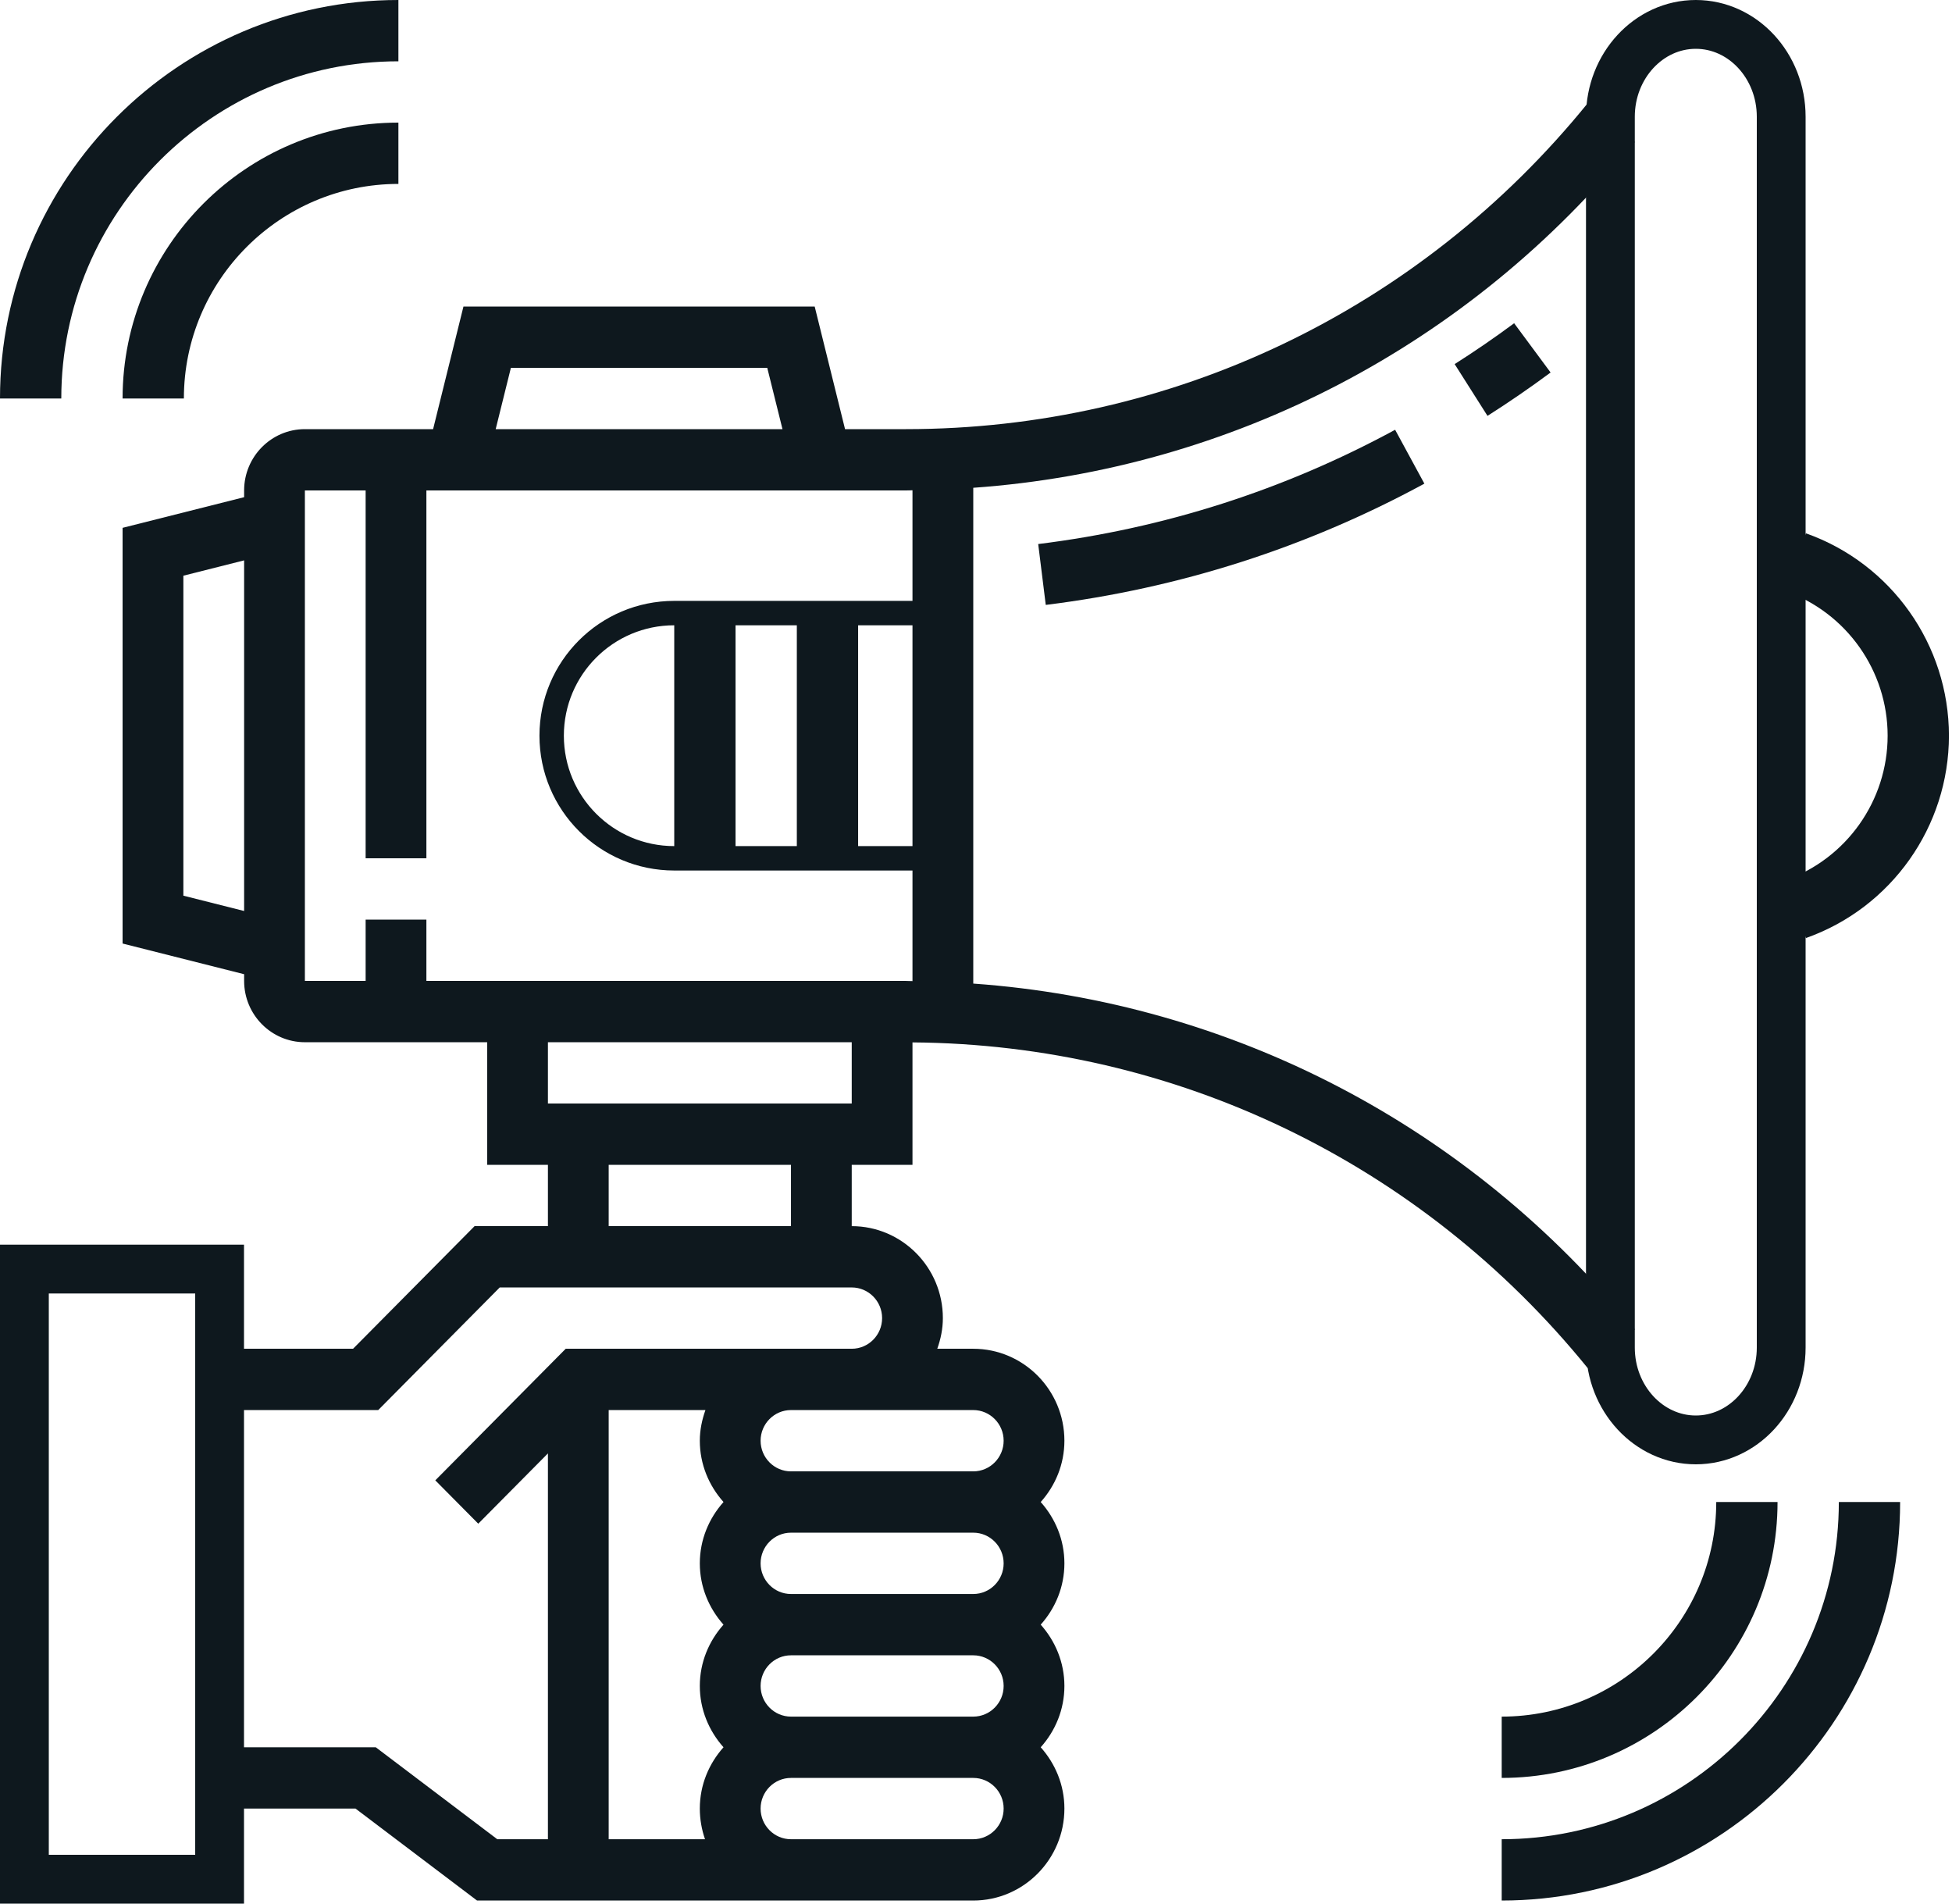
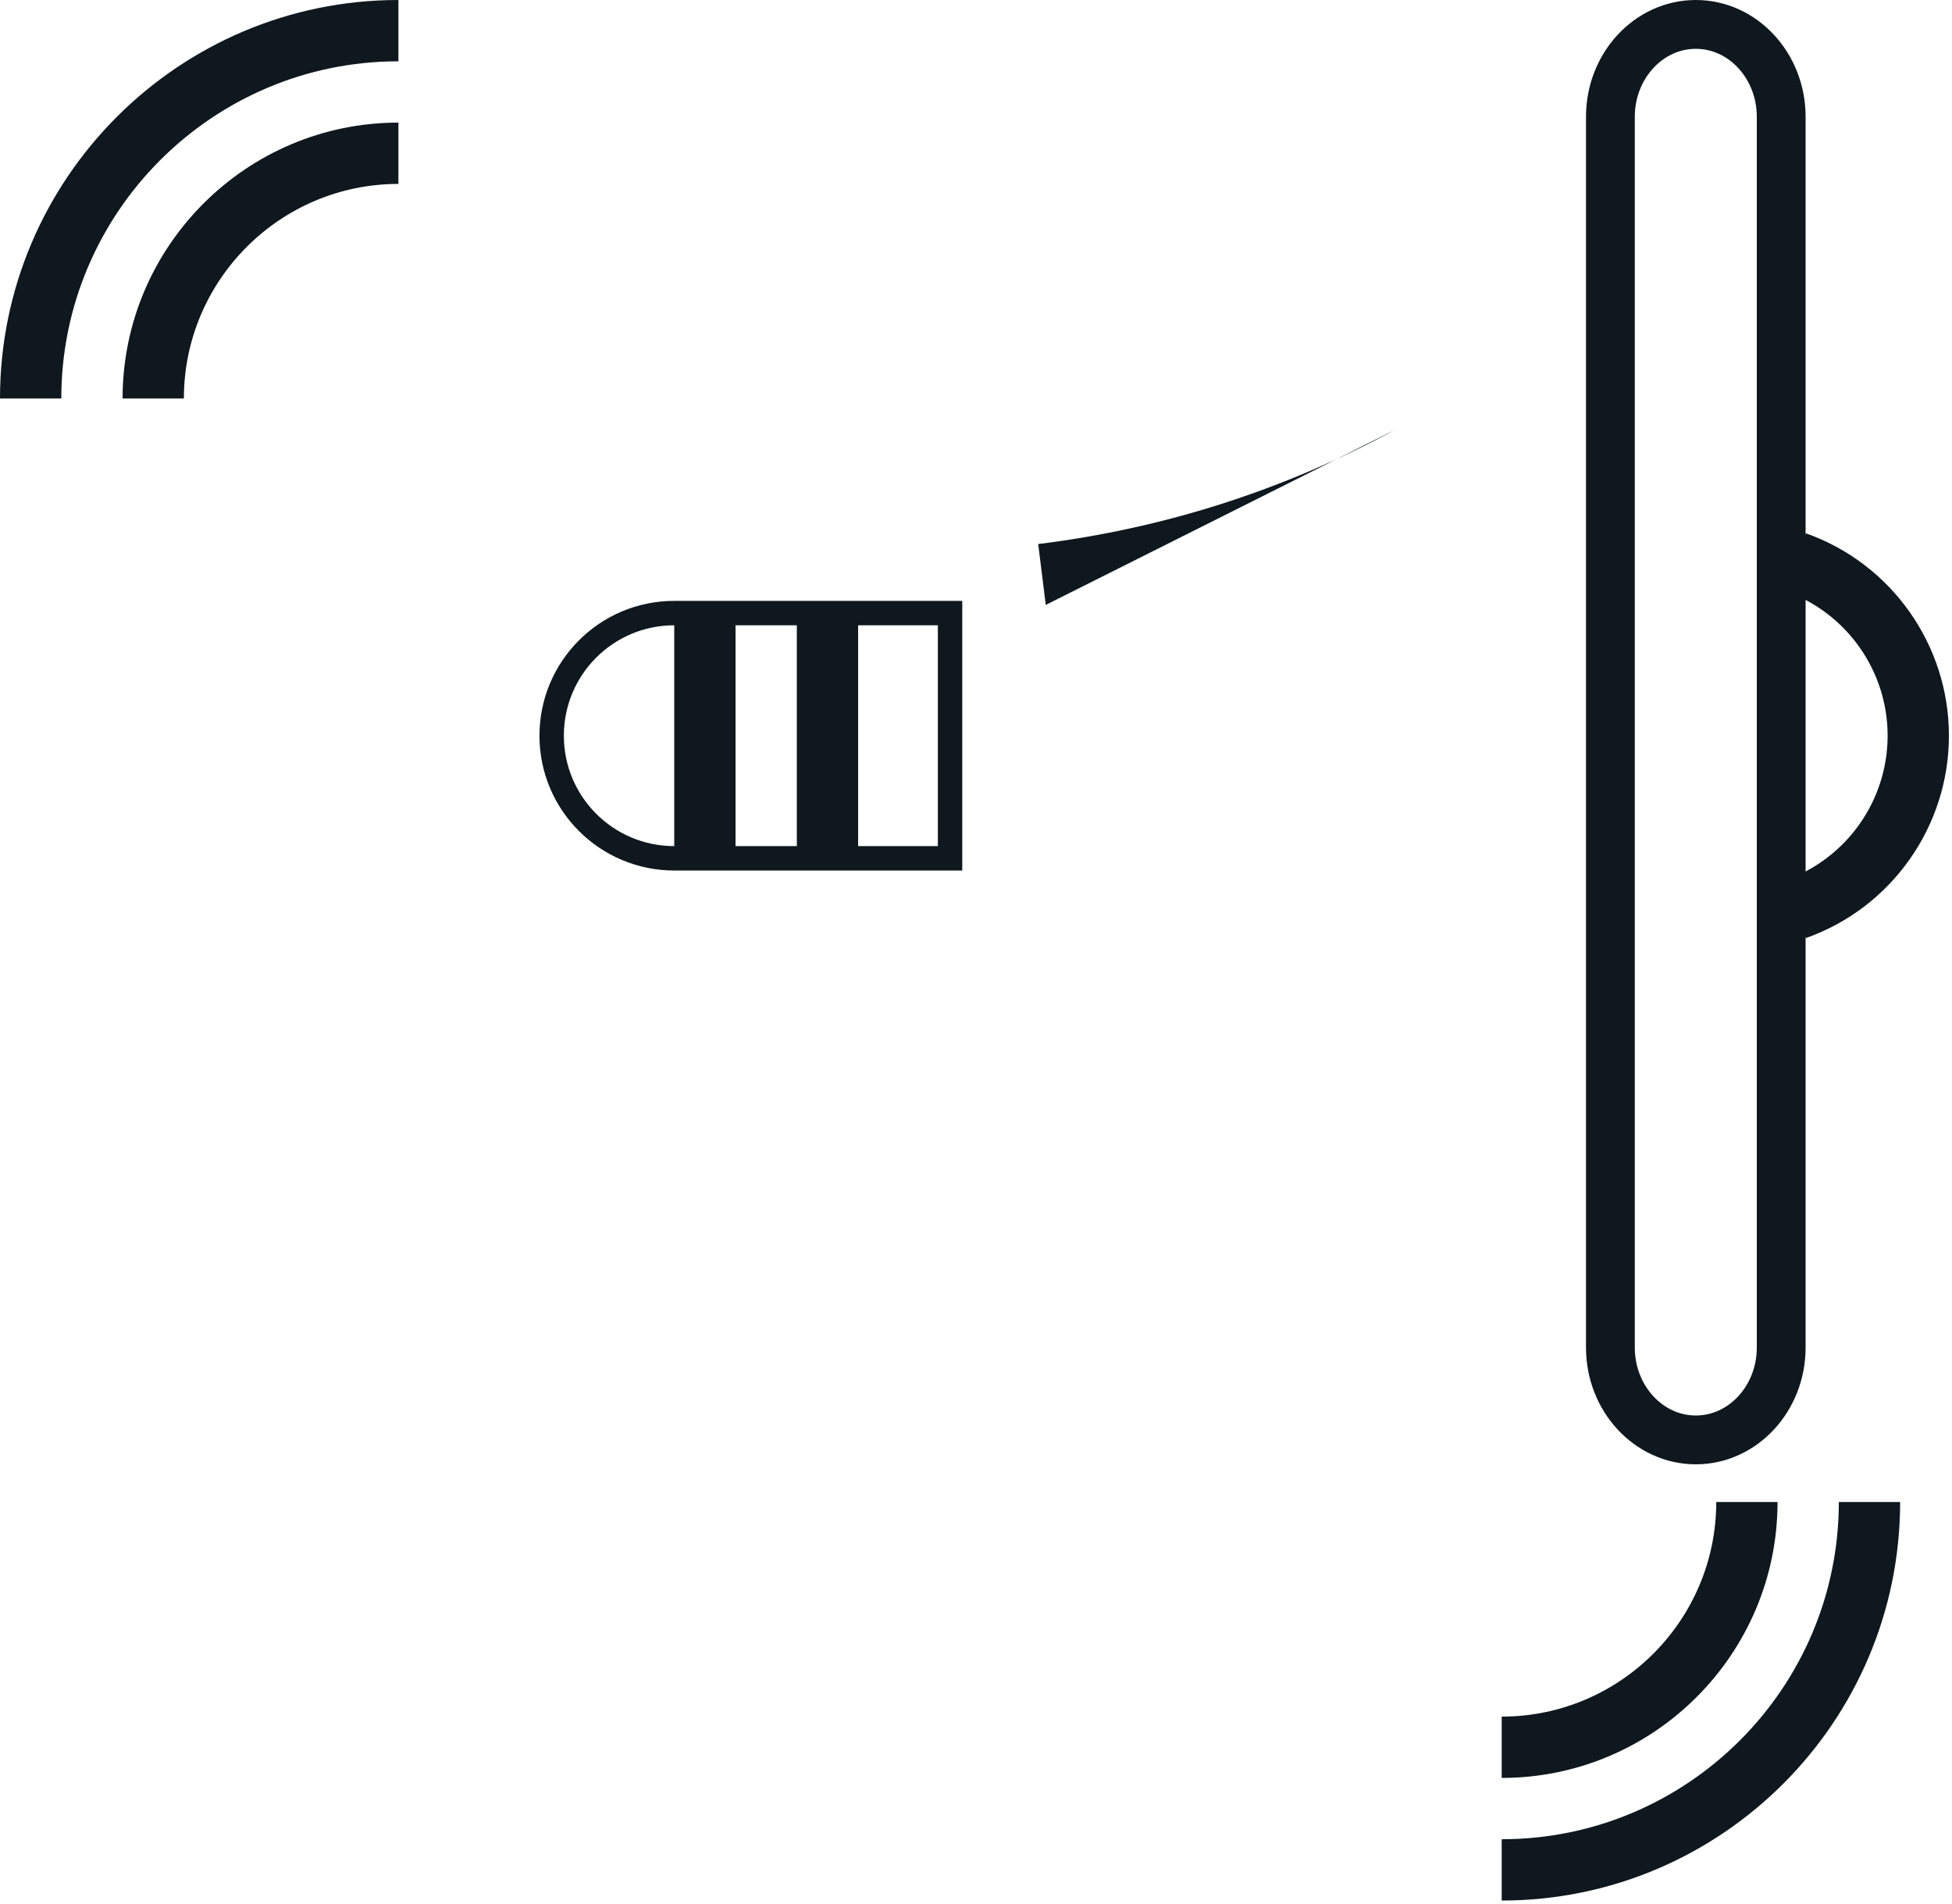
<svg xmlns="http://www.w3.org/2000/svg" width="80" height="78" viewBox="0 0 80 78" fill="none">
  <path d="M22.609 30.145C22.609 32.919 24.858 35.169 27.633 35.169H38.937V25.121H27.633C24.858 25.121 22.609 27.37 22.609 30.145Z" stroke="#0E181E" />
  <path d="M74.012 38.437L73.175 36.068C75.679 35.183 77.362 32.803 77.362 30.145C77.362 27.487 75.679 25.107 73.175 24.221L74.012 21.852C77.519 23.092 79.874 26.424 79.874 30.145C79.874 33.865 77.519 37.198 74.012 38.437Z" fill="#0E181E" />
-   <path d="M60.963 17.04C61.837 16.485 62.707 15.887 63.549 15.263L62.055 13.245C61.26 13.833 60.441 14.396 59.617 14.919L60.963 17.04Z" fill="#0E181E" />
-   <path fill-rule="evenodd" clip-rule="evenodd" d="M39.888 55.265H38.413C38.553 54.871 38.642 54.451 38.642 54.009C38.642 51.932 36.966 50.241 34.907 50.241V47.729H37.397V42.712C48.169 42.791 58.243 47.643 65.072 56.06L67 54.469C60.225 46.119 50.461 41.057 39.888 40.302V19.987C50.461 19.234 60.225 14.172 66.999 5.82L65.07 4.229C58.187 12.717 48.005 17.584 37.132 17.584H34.633L33.389 12.56H18.994L17.75 17.584H12.495C11.121 17.584 10.005 18.711 10.005 20.096V20.372L5.024 21.628V38.661L10.005 39.918V40.193C10.005 41.578 11.121 42.705 12.495 42.705H19.966V47.729H22.456V50.241H19.45L14.47 55.265H8.76V57.777H15.501L20.481 52.753H34.907C35.594 52.753 36.152 53.317 36.152 54.009C36.152 54.701 35.594 55.265 34.907 55.265H23.185L17.84 60.657L19.601 62.433L22.456 59.553V75.362H20.38L15.4 71.594H8.761V74.106H14.57L19.551 77.874H39.888C41.947 77.874 43.623 76.183 43.623 74.106C43.623 73.137 43.248 72.262 42.652 71.594C43.25 70.925 43.623 70.05 43.623 69.082C43.623 68.113 43.248 67.238 42.652 66.57C43.25 65.901 43.623 65.026 43.623 64.058C43.623 63.089 43.248 62.214 42.652 61.545C43.25 60.877 43.623 60.002 43.623 59.033C43.623 56.956 41.947 55.265 39.888 55.265ZM7.515 36.7V23.589L10.005 22.961V37.328L7.515 36.7ZM31.445 15.072H20.938L20.315 17.584H32.069L31.445 15.072ZM12.495 20.096H14.985V35.169H17.475V20.096H37.132C37.181 20.096 37.23 20.095 37.28 20.093C37.319 20.091 37.358 20.09 37.397 20.089V40.2C37.353 40.2 37.309 40.199 37.265 40.197C37.221 40.195 37.176 40.193 37.132 40.193H17.475V37.681H14.985V40.193H12.495V20.096ZM34.907 45.217V42.705H22.456V45.217H34.907ZM24.946 47.729H32.417V50.241H24.946V47.729ZM39.888 57.777H34.907H32.417C31.73 57.777 31.172 58.342 31.172 59.033C31.172 59.725 31.73 60.289 32.417 60.289H39.888C40.575 60.289 41.133 59.725 41.133 59.033C41.133 58.342 40.575 57.777 39.888 57.777ZM41.133 64.058C41.133 64.749 40.575 65.314 39.888 65.314H32.417C31.73 65.314 31.172 64.749 31.172 64.058C31.172 63.366 31.73 62.801 32.417 62.801H39.888C40.575 62.801 41.133 63.366 41.133 64.058ZM39.888 70.338C40.575 70.338 41.133 69.773 41.133 69.082C41.133 68.39 40.575 67.826 39.888 67.826H32.417C31.73 67.826 31.172 68.39 31.172 69.082C31.172 69.773 31.73 70.338 32.417 70.338H39.888ZM24.946 75.362V57.777H28.911C28.771 58.172 28.681 58.591 28.681 59.033C28.681 60.002 29.056 60.877 29.652 61.545C29.055 62.214 28.681 63.089 28.681 64.058C28.681 65.026 29.056 65.901 29.652 66.57C29.055 67.238 28.681 68.113 28.681 69.082C28.681 70.05 29.056 70.925 29.652 71.594C29.055 72.262 28.681 73.137 28.681 74.106C28.681 74.547 28.758 74.969 28.894 75.362H24.946ZM32.417 75.362H39.888C40.575 75.362 41.133 74.797 41.133 74.106C41.133 73.414 40.575 72.85 39.888 72.85H32.417C31.73 72.85 31.172 73.414 31.172 74.106C31.172 74.797 31.73 75.362 32.417 75.362Z" fill="#0E181E" />
-   <path d="M42.859 24.786C48.328 24.109 53.549 22.439 58.376 19.817L57.177 17.61C52.627 20.079 47.706 21.655 42.549 22.292L42.859 24.786Z" fill="#0E181E" />
+   <path d="M42.859 24.786L57.177 17.61C52.627 20.079 47.706 21.655 42.549 22.292L42.859 24.786Z" fill="#0E181E" />
  <path d="M27.633 25.121H30.145V35.169H27.633V25.121Z" fill="#0E181E" />
  <path d="M32.657 25.121H35.169V35.169H32.657V25.121Z" fill="#0E181E" />
  <path d="M75.362 61.545C75.362 69.163 69.163 75.362 61.545 75.362V77.874C70.549 77.874 77.874 70.549 77.874 61.545H75.362Z" fill="#0E181E" />
  <path d="M61.545 72.85C67.779 72.85 72.85 67.778 72.85 61.545H70.338C70.338 66.394 66.392 70.338 61.545 70.338V72.85Z" fill="#0E181E" />
  <path d="M16.328 2.512V6.10352e-05C7.325 6.10352e-05 0 7.325 0 16.328H2.512C2.512 8.711 8.711 2.512 16.328 2.512Z" fill="#0E181E" />
  <path d="M69.5 59C67.571 59 66 57.303 66 55.217V4.783C66 2.697 67.571 1 69.5 1C71.429 1 73 2.697 73 4.783V55.217C73 57.303 71.429 59 69.5 59Z" stroke="#0E181E" stroke-width="2" />
  <path d="M7.536 16.328C7.536 11.48 11.482 7.536 16.328 7.536V5.024C10.095 5.024 5.024 10.096 5.024 16.328H7.536Z" fill="#0E181E" />
-   <path d="M9 77H1V52H9V77Z" stroke="#0E181E" stroke-width="2" />
</svg>